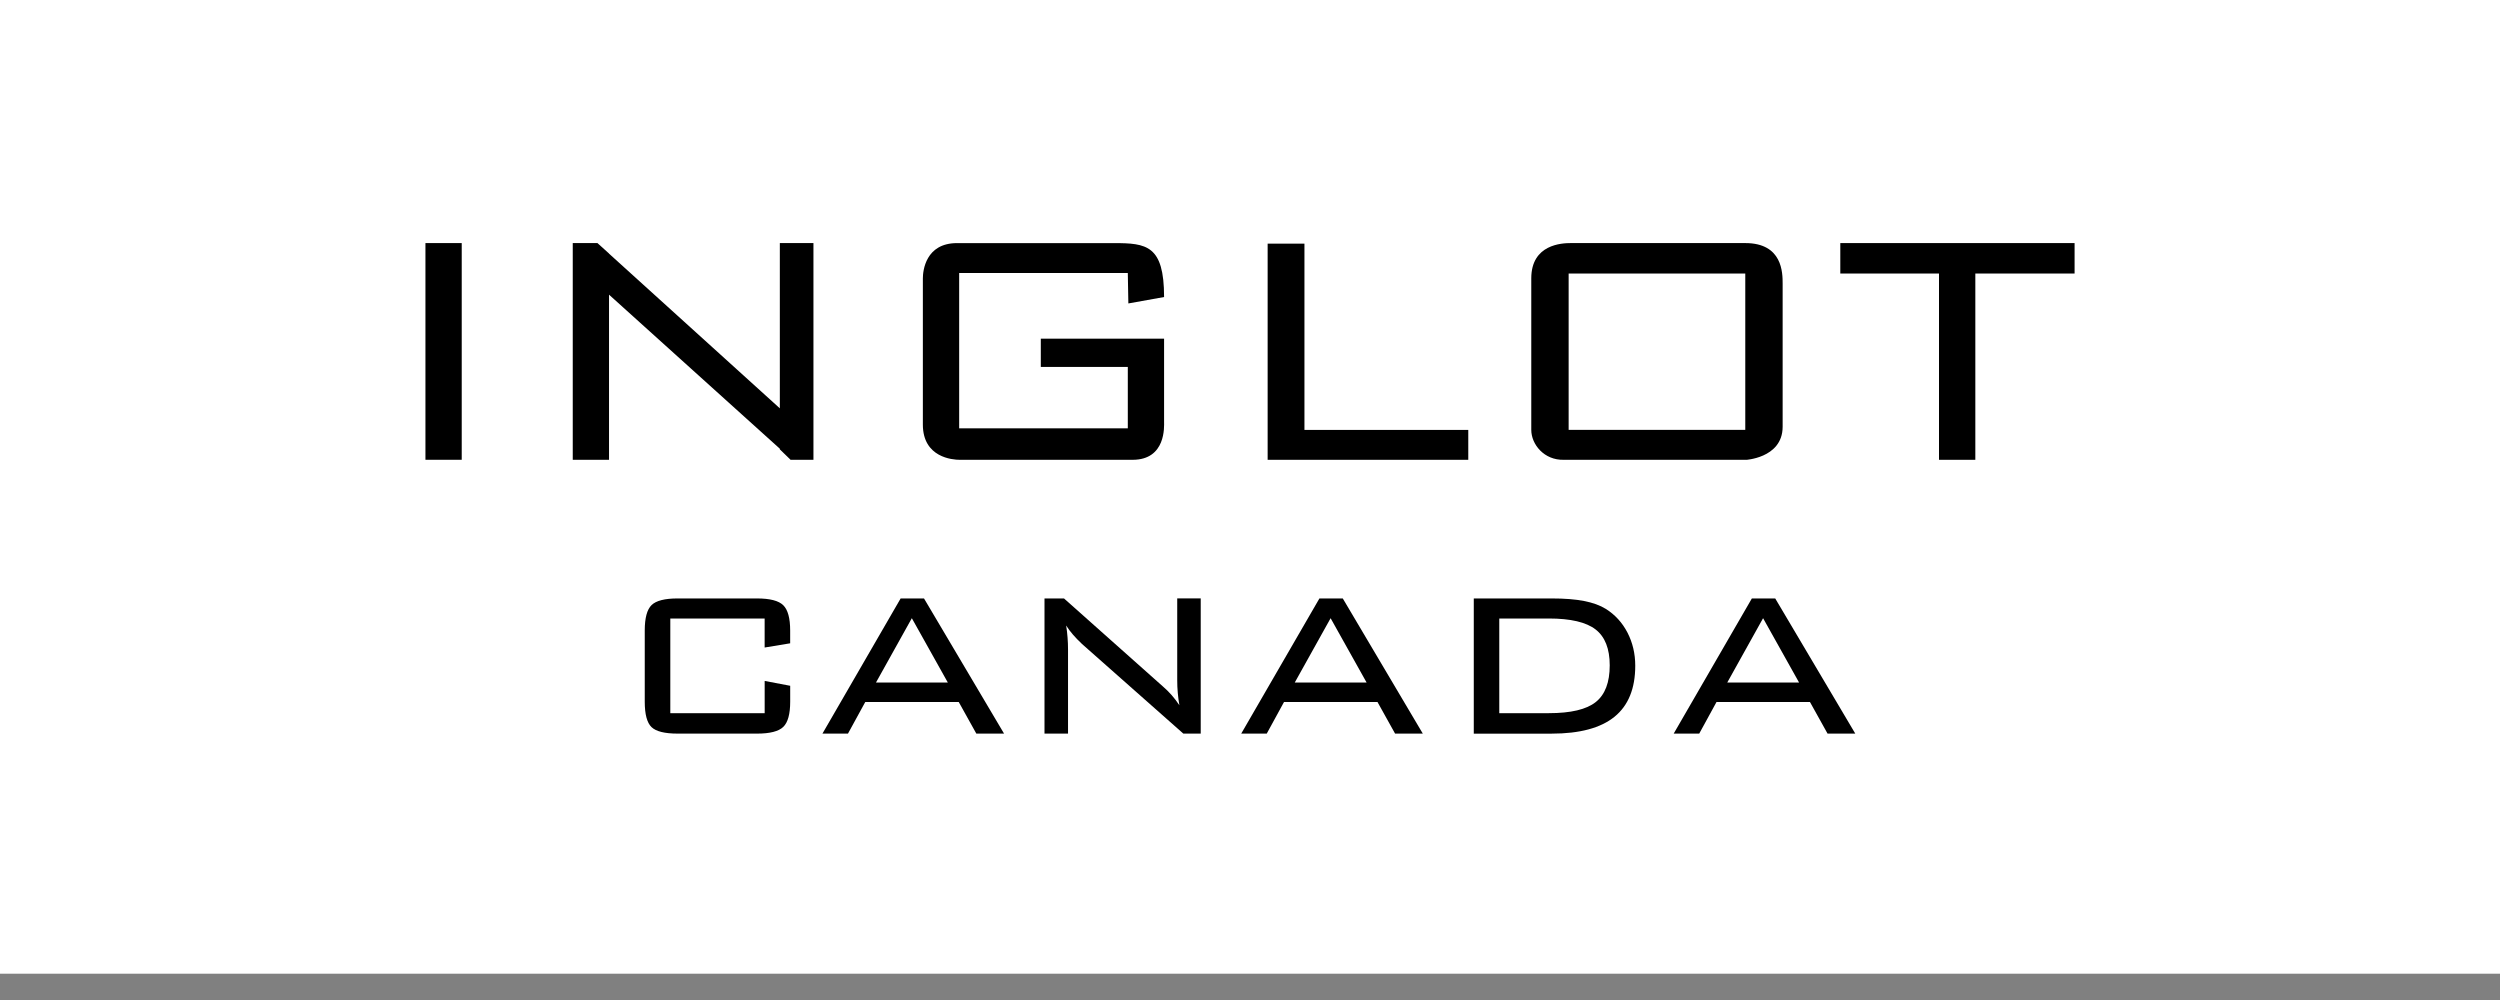
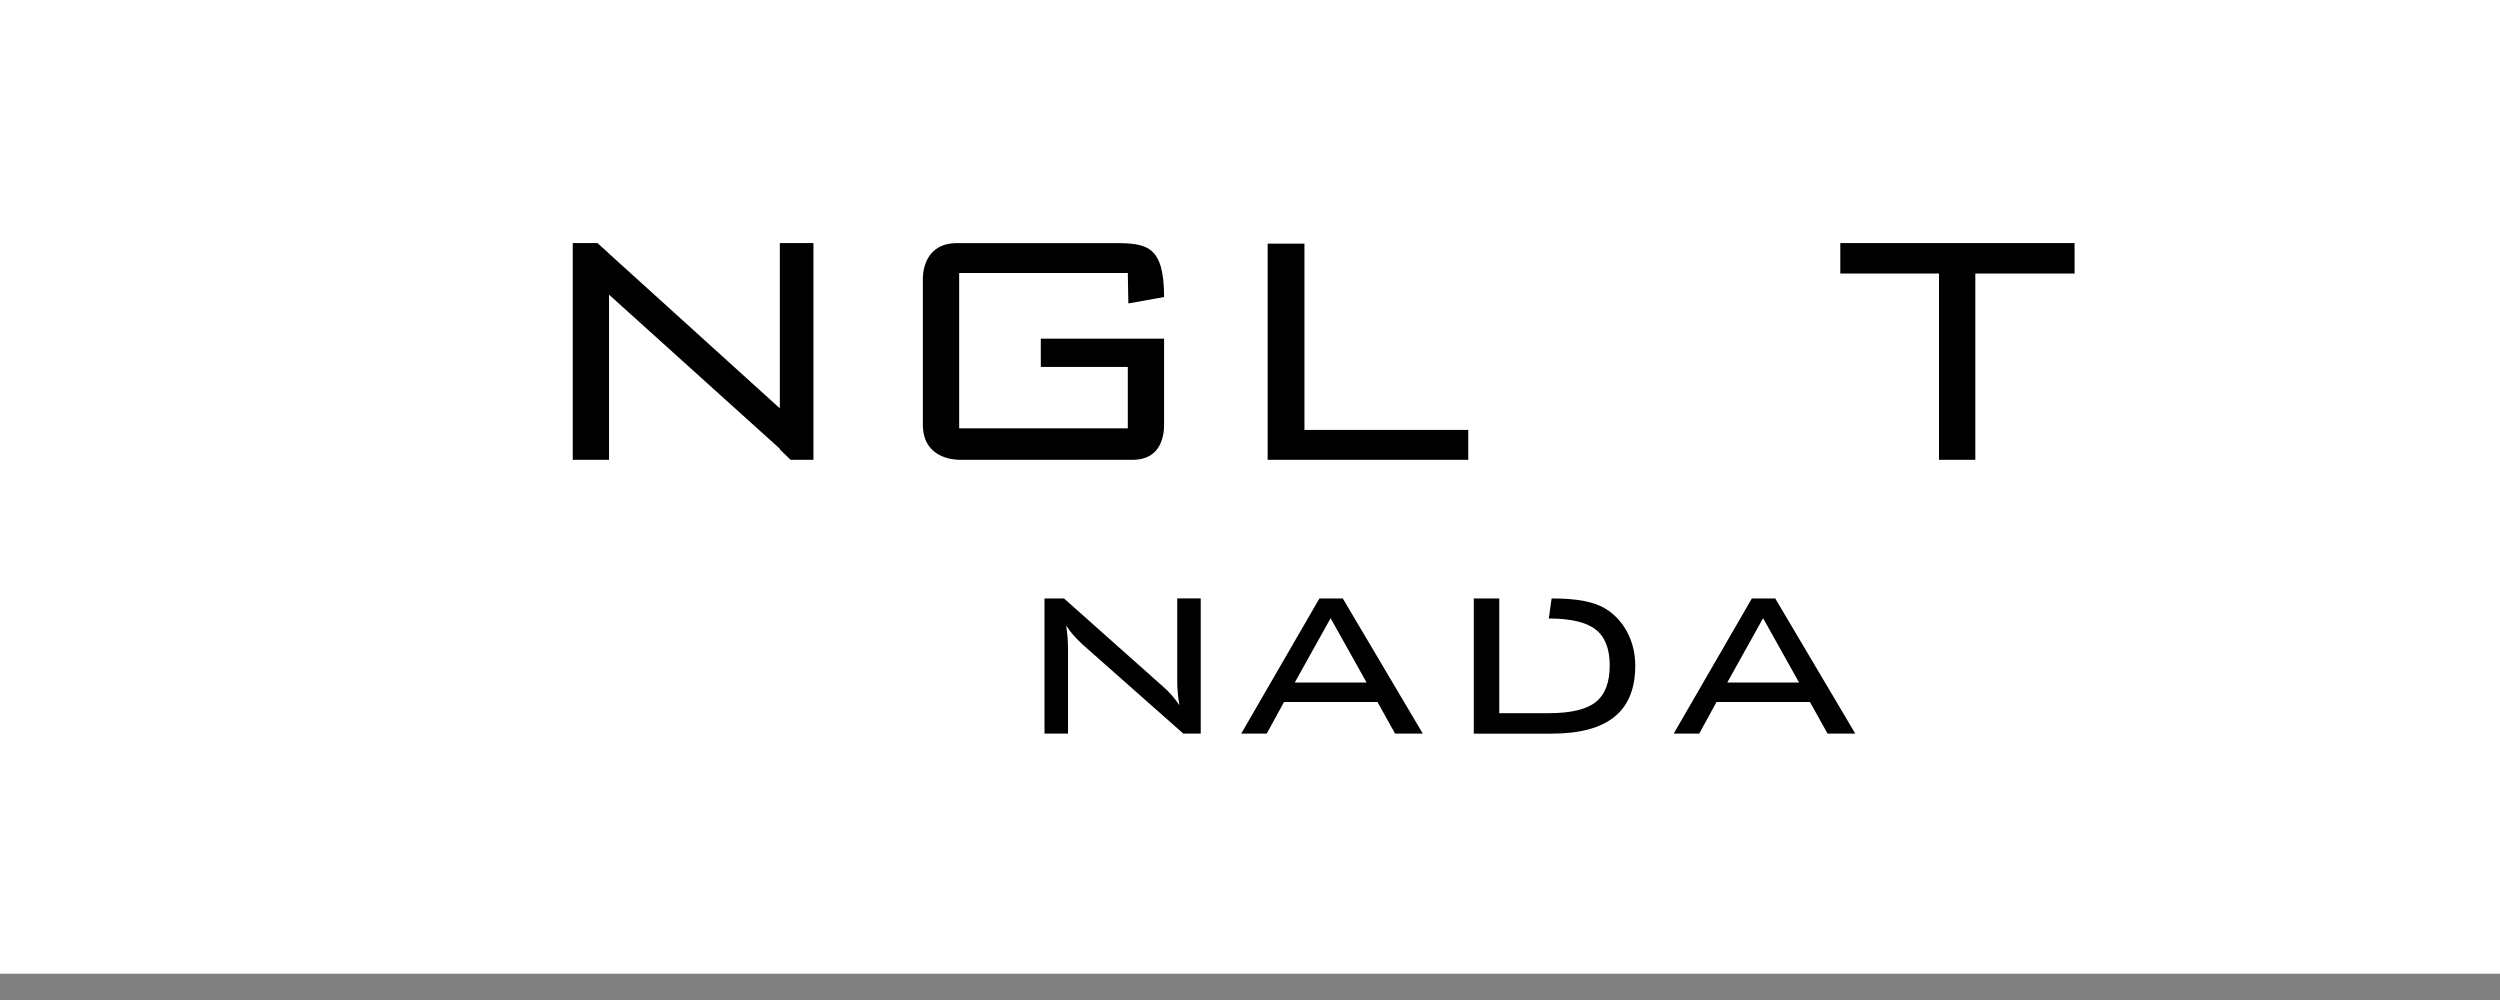
<svg xmlns="http://www.w3.org/2000/svg" width="90" height="36" viewBox="0 0 90 36" fill="none">
  <rect x="0" y="0" width="90" height="36" fill="#808080" stroke="none" />
  <path d="M90 0H0V35.053H90V0Z" fill="white" />
-   <path d="M16.622 8.751H15.316V16.552H16.622V8.751Z" fill="black" />
  <path d="M28.074 8.751V14.7L21.925 9.131V9.127L21.508 8.751H20.619V16.553H21.925V10.608L28.074 16.154V16.177L28.461 16.553H29.284V8.751H28.074Z" fill="black" />
  <path d="M41.907 15.189C41.907 15.035 41.907 12.192 41.907 12.192H37.469V13.21H40.601V15.42H34.53V9.829H40.601L40.621 10.924L41.907 10.693C41.907 8.829 41.273 8.752 40.101 8.752C38.929 8.752 35.587 8.752 34.453 8.752C33.319 8.752 33.223 9.751 33.223 10.021C33.223 10.29 33.223 14.094 33.223 15.285C33.223 16.475 34.299 16.553 34.548 16.553C34.798 16.553 39.563 16.553 40.773 16.553C41.984 16.553 41.907 15.342 41.907 15.189Z" fill="black" />
  <path d="M46.96 15.477V8.771H45.635V16.553H45.673H46.96H52.858V15.477H46.96Z" fill="black" />
-   <path d="M62.83 8.751C61.486 8.751 59.333 8.751 59.333 8.751C59.333 8.751 56.854 8.751 56.547 8.751C56.24 8.751 55.126 8.79 55.126 10.02C55.126 11.249 55.126 15.476 55.126 15.476C55.126 15.995 55.586 16.571 56.298 16.553C57.489 16.553 62.747 16.553 62.907 16.553C62.734 16.553 64.175 16.533 64.175 15.362C64.175 14.19 64.175 10.597 64.175 10.213C64.175 9.828 64.175 8.751 62.83 8.751ZM62.83 15.476H56.471V9.847H62.83V15.476Z" fill="black" />
  <path d="M74.685 8.751H71.112H69.804H66.251V9.847H69.804V16.553H71.112V9.847H74.685V8.751Z" fill="black" />
-   <path d="M27.528 22.266H24.131V25.674H27.528V24.514L28.447 24.688V25.26C28.447 25.704 28.364 26.008 28.198 26.168C28.032 26.329 27.716 26.41 27.254 26.41H24.395C23.931 26.41 23.618 26.332 23.456 26.177C23.293 26.022 23.211 25.716 23.211 25.26V22.698C23.211 22.245 23.294 21.94 23.458 21.782C23.622 21.623 23.934 21.544 24.394 21.544H27.253C27.716 21.544 28.031 21.625 28.197 21.788C28.363 21.951 28.446 22.254 28.446 22.699V23.159L27.527 23.311V22.266H27.528Z" fill="black" />
-   <path d="M29.608 26.41L32.423 21.544H33.264L36.146 26.41H35.148L34.514 25.271H31.15L30.527 26.41H29.608ZM31.536 24.57H34.121L32.826 22.255L31.536 24.57Z" fill="black" />
  <path d="M38.382 22.519C38.405 22.661 38.421 22.804 38.432 22.951C38.444 23.096 38.449 23.242 38.449 23.388V26.41H37.602V21.544H38.304L41.875 24.722C41.98 24.812 42.079 24.911 42.175 25.019C42.27 25.127 42.365 25.251 42.458 25.389C42.433 25.244 42.413 25.095 42.4 24.946C42.386 24.796 42.38 24.642 42.38 24.481V21.543H43.226V26.409H42.599L38.954 23.185C38.827 23.065 38.718 22.952 38.626 22.846C38.535 22.741 38.453 22.631 38.382 22.519Z" fill="black" />
  <path d="M44.684 26.41L47.499 21.544H48.34L51.221 26.41H50.223L49.589 25.271H46.225L45.603 26.41H44.684ZM46.612 24.57H49.197L47.902 22.255L46.612 24.57Z" fill="black" />
-   <path d="M55.858 21.544C56.322 21.544 56.71 21.574 57.027 21.636C57.342 21.698 57.603 21.792 57.809 21.92C58.142 22.129 58.402 22.414 58.589 22.774C58.775 23.135 58.869 23.532 58.869 23.966C58.869 24.785 58.621 25.397 58.124 25.802C57.627 26.207 56.871 26.411 55.859 26.411H53.056V21.544H55.858V21.544ZM55.757 22.266H53.974V25.674H55.757C56.55 25.674 57.112 25.541 57.448 25.273C57.783 25.006 57.95 24.566 57.95 23.953C57.95 23.355 57.781 22.924 57.442 22.661C57.103 22.398 56.541 22.266 55.757 22.266Z" fill="black" />
+   <path d="M55.858 21.544C56.322 21.544 56.71 21.574 57.027 21.636C57.342 21.698 57.603 21.792 57.809 21.92C58.142 22.129 58.402 22.414 58.589 22.774C58.775 23.135 58.869 23.532 58.869 23.966C58.869 24.785 58.621 25.397 58.124 25.802C57.627 26.207 56.871 26.411 55.859 26.411H53.056V21.544H55.858V21.544ZH53.974V25.674H55.757C56.55 25.674 57.112 25.541 57.448 25.273C57.783 25.006 57.95 24.566 57.95 23.953C57.95 23.355 57.781 22.924 57.442 22.661C57.103 22.398 56.541 22.266 55.757 22.266Z" fill="black" />
  <path d="M60.253 26.41L63.067 21.544H63.908L66.79 26.41H65.792L65.158 25.271H61.795L61.172 26.41H60.253ZM62.182 24.57H64.766L63.471 22.255L62.182 24.57Z" fill="black" />
</svg>